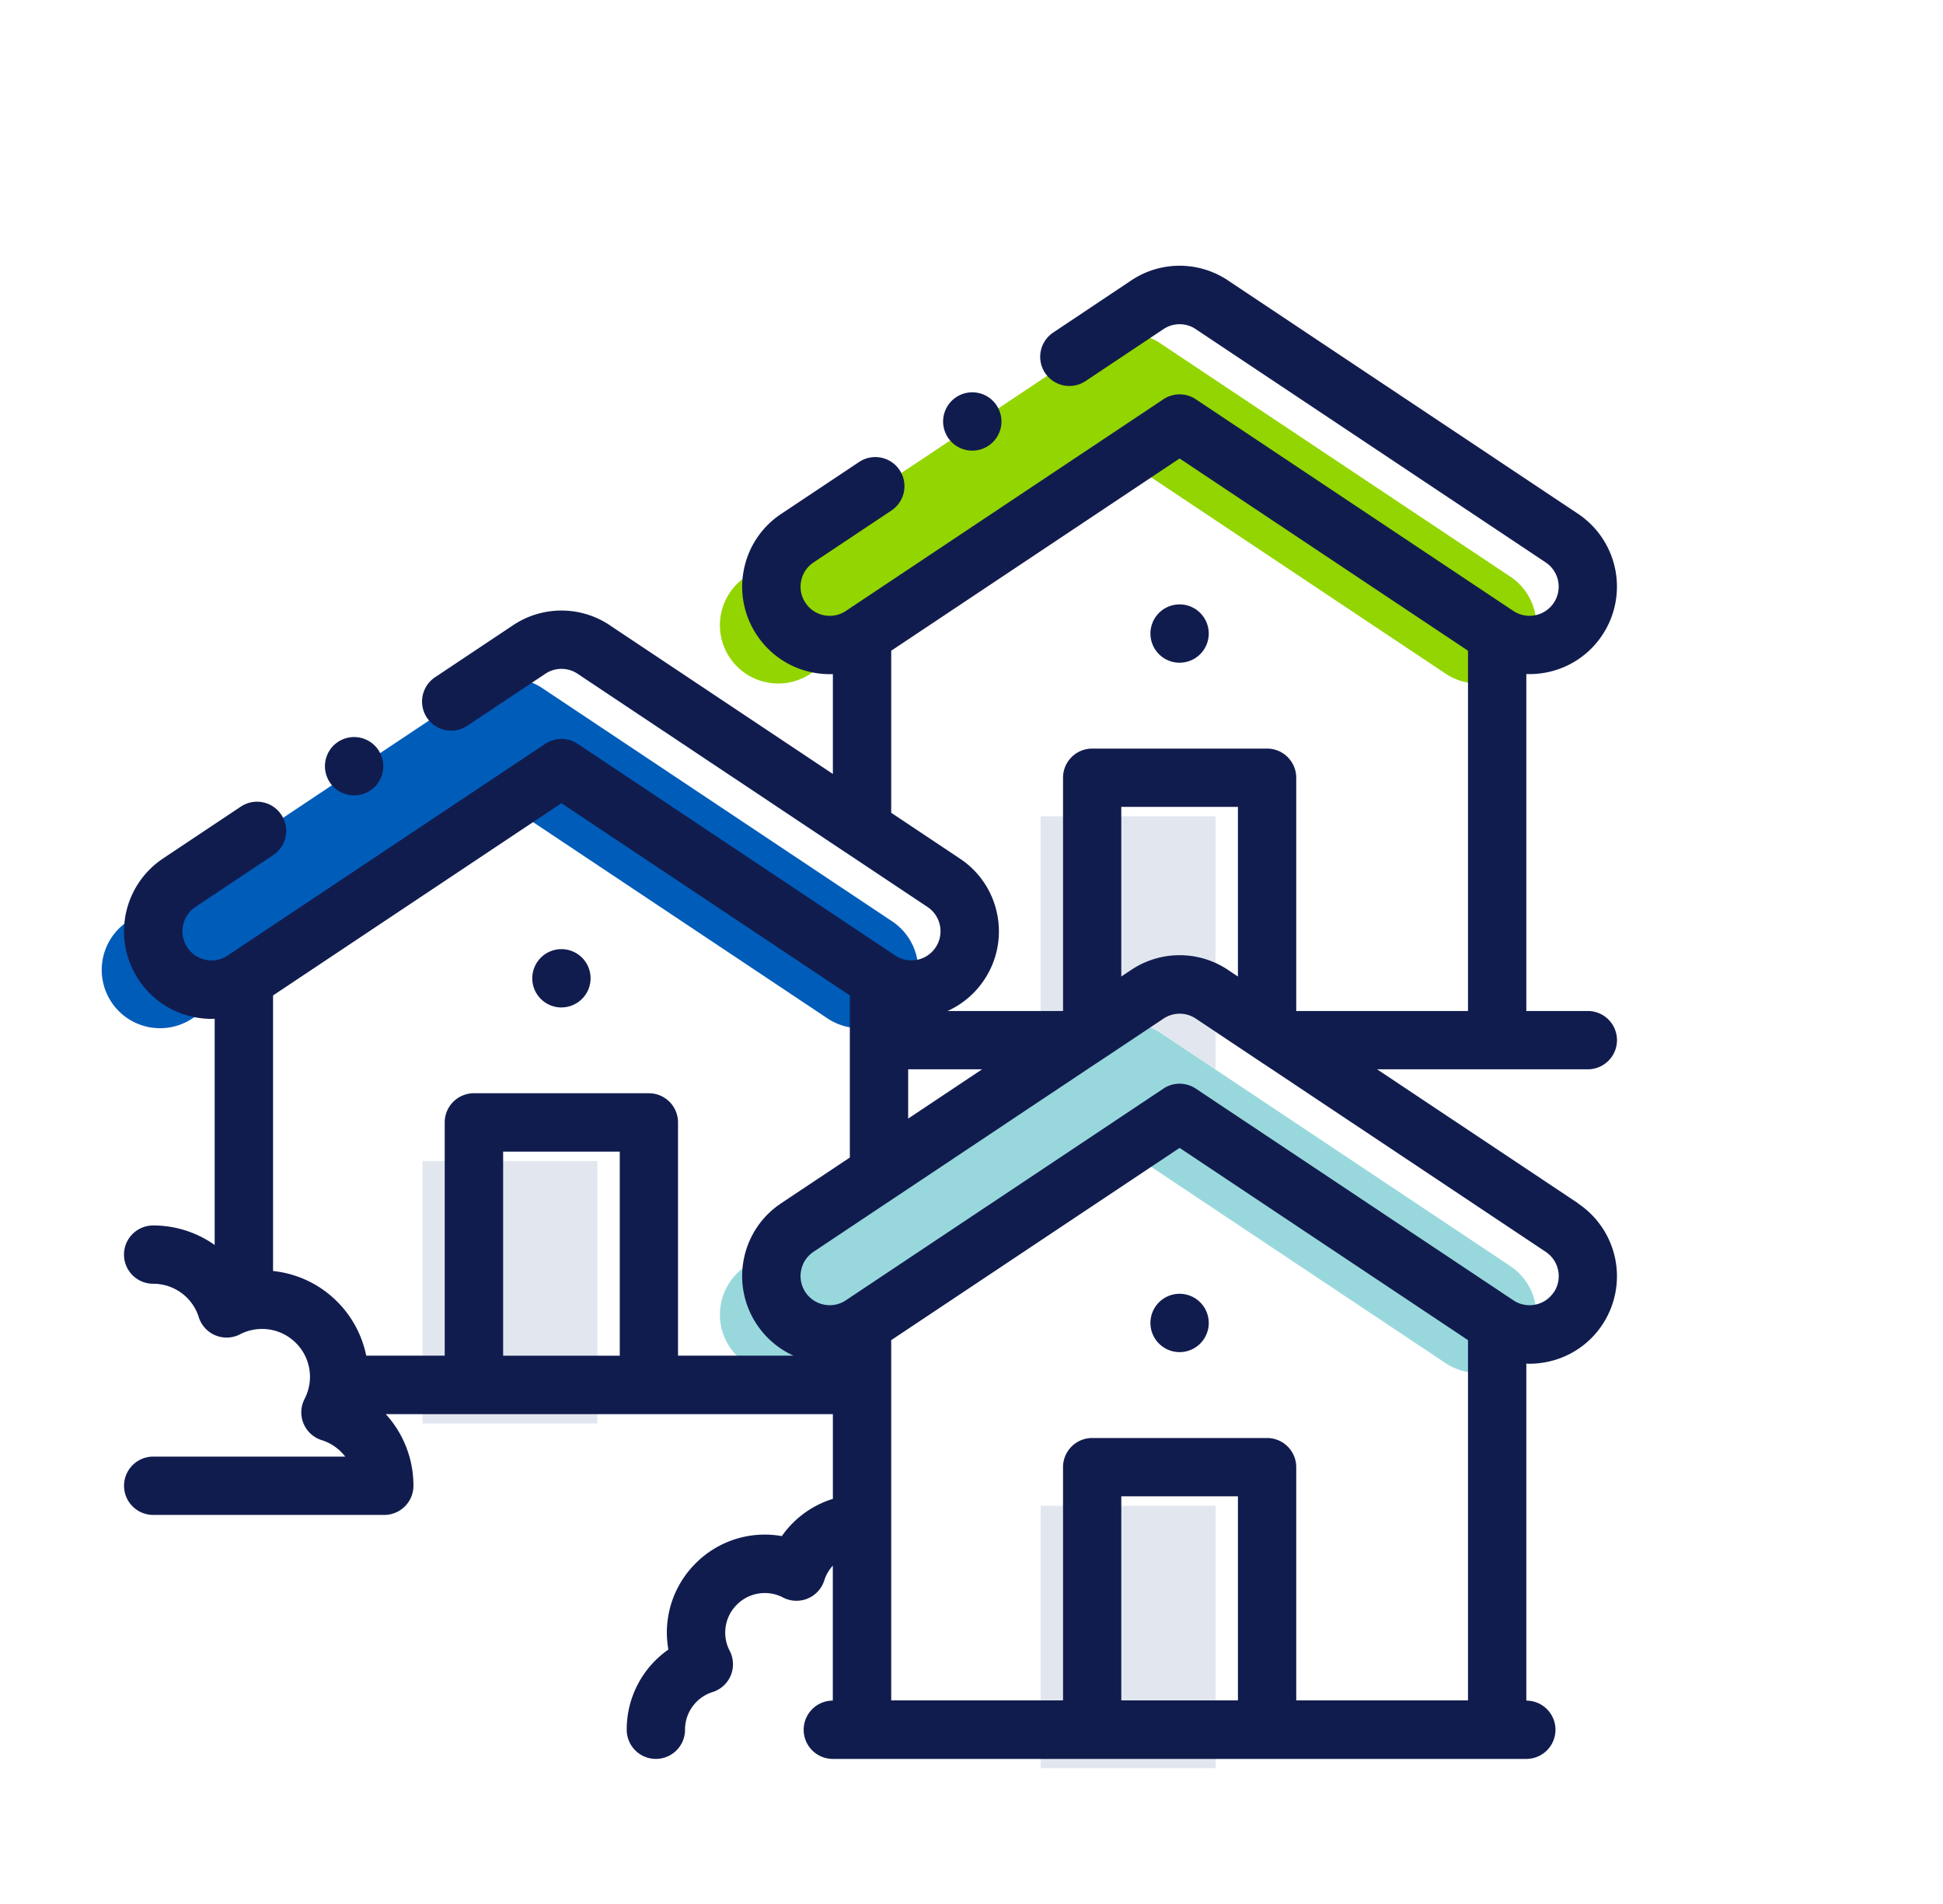
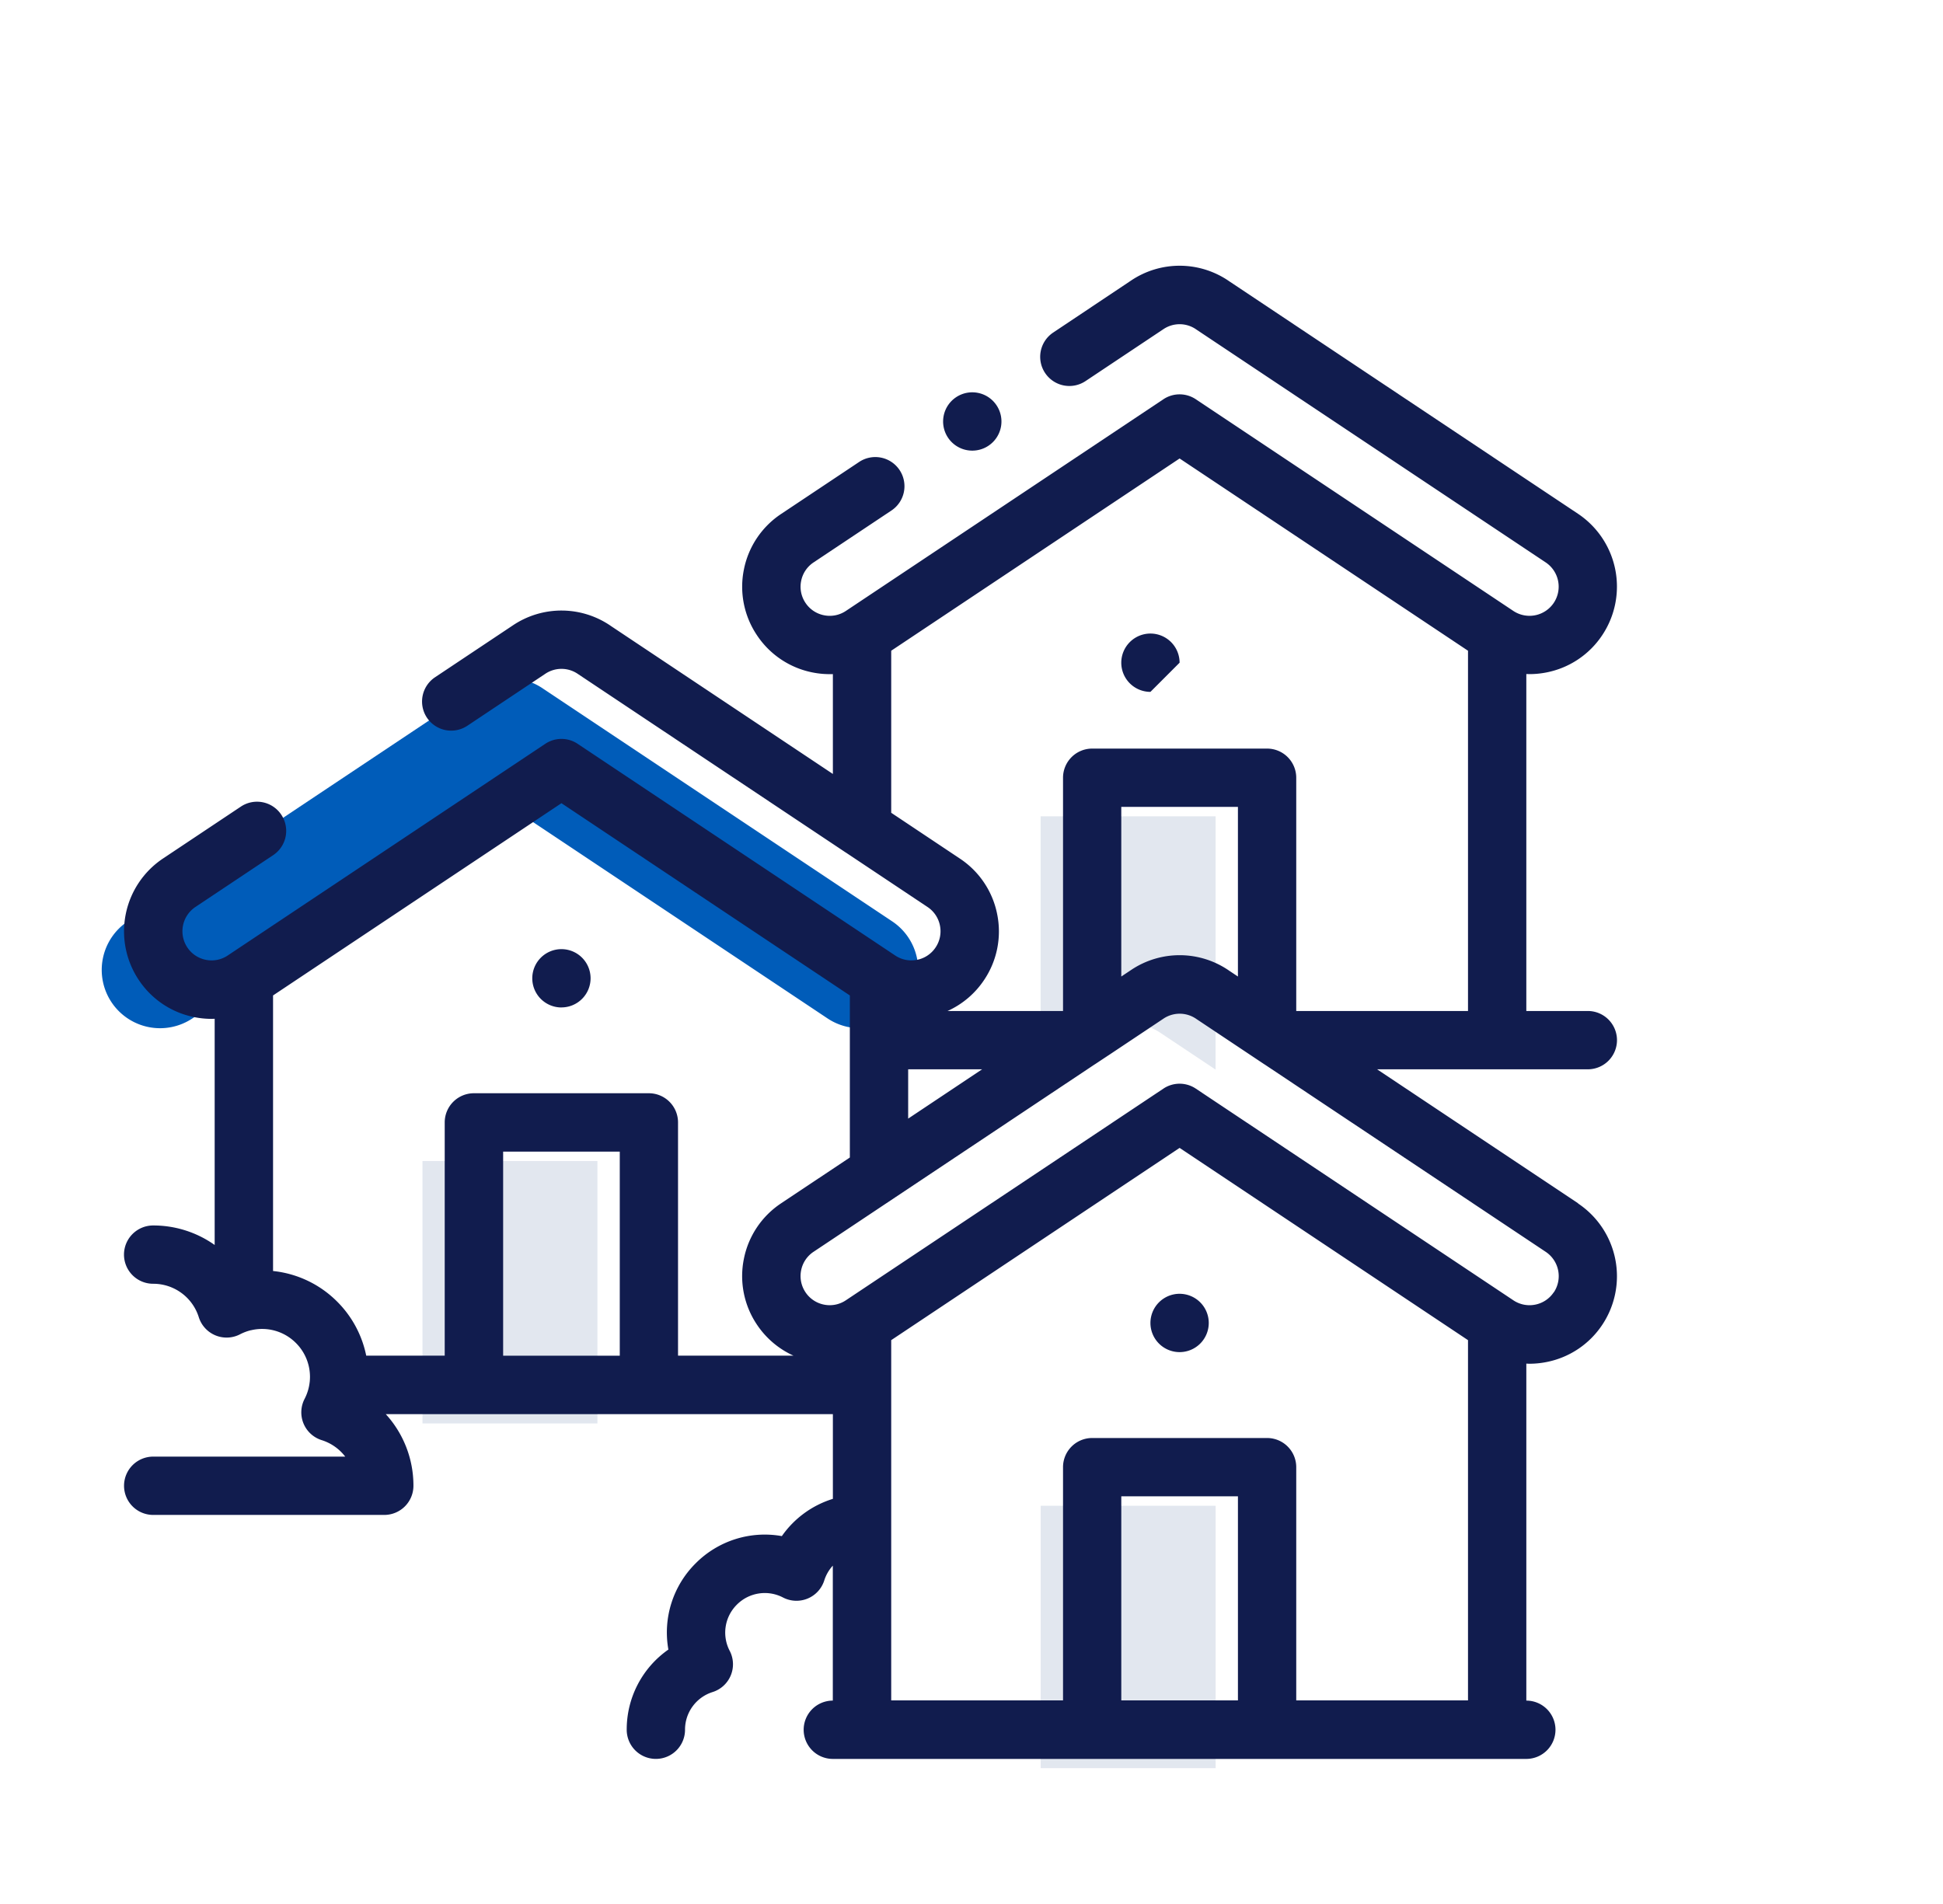
<svg xmlns="http://www.w3.org/2000/svg" width="151" height="148" viewBox="0 0 151 148">
  <defs>
    <style>.a{fill:none;}.b{fill:#93d500;}.b,.c,.d,.f{fill-rule:evenodd;}.c,.e{fill:#e2e7ef;}.d{fill:#005cb9;}.f{fill:#98d8dd;}.g{fill:#111c4e;}</style>
  </defs>
  <g transform="translate(-885 -809)">
    <rect class="a" width="151" height="148" transform="translate(885 809)" />
-     <path class="b" d="M475.031-989.095l-27.193,18.128a4.532,4.532,0,0,0-1.257,6.285,4.531,4.531,0,0,0,6.284,1.256l24.679-16.453,24.679,16.453a4.532,4.532,0,0,0,6.285-1.256,4.533,4.533,0,0,0-1.257-6.285l-27.11-18.073a4.531,4.531,0,0,0-5.111-.055Zm0,0" transform="translate(495.128 1824.787)" />
    <path class="c" d="M550.767-852.377h-13.6v19.685l4.284-2.856a4.532,4.532,0,0,1,5.111.055l4.2,2.8Zm0,0" transform="translate(428.705 1724.823)" />
    <path class="d" d="M324.854-877.017l-20.765-13.843a4.533,4.533,0,0,0-5.111-.056l-27.193,18.129a4.532,4.532,0,0,0-1.257,6.284,4.533,4.533,0,0,0,6.285,1.257L301.493-881.7l24.679,16.453a4.532,4.532,0,0,0,6.284-1.257,4.532,4.532,0,0,0-1.257-6.284Zm0,0" transform="translate(623.139 1753.398)" />
    <rect class="e" width="13.597" height="20.395" transform="translate(917.833 899.236)" />
-     <path class="f" d="M454.183-778.836l-6.346,4.23a4.532,4.532,0,0,0-1.257,6.285,4.532,4.532,0,0,0,6.284,1.257l24.679-16.453,24.679,16.453a4.532,4.532,0,0,0,6.284-1.257,4.532,4.532,0,0,0-1.257-6.285l-22.909-15.272-4.2-2.8a4.533,4.533,0,0,0-5.112-.056l-4.284,2.857-1.064.709Zm0,0" transform="translate(495.128 1682.01)" />
    <rect class="e" width="13.597" height="20.395" transform="translate(965.875 926.028)" />
    <g transform="translate(-6 -3)">
      <path class="g" d="M374.459-925.33,358.842-935.74h16.378a2.267,2.267,0,0,0,2.266-2.266,2.267,2.267,0,0,0-2.266-2.266h-4.78v-26.19c.078,0,.156.008.234.008a6.886,6.886,0,0,0,1.347-.134,6.752,6.752,0,0,0,4.323-2.9,6.806,6.806,0,0,0-1.886-9.427l-27.091-18.061a6.76,6.76,0,0,0-7.644-.067L333.67-993a2.265,2.265,0,0,0-.628,3.143,2.265,2.265,0,0,0,3.142.628l6.054-4.036a2.253,2.253,0,0,1,2.557.028l.041.028,27.11,18.073a2.268,2.268,0,0,1,.628,3.142,2.269,2.269,0,0,1-3.143.629l-24.679-16.453a2.268,2.268,0,0,0-2.514,0l-24.679,16.453a2.252,2.252,0,0,1-1.7.336,2.249,2.249,0,0,1-1.44-.965,2.246,2.246,0,0,1-.336-1.7,2.248,2.248,0,0,1,.965-1.441l6.055-4.037a2.267,2.267,0,0,0,.629-3.143,2.266,2.266,0,0,0-3.143-.628l-6.055,4.036a6.756,6.756,0,0,0-2.9,4.323,6.754,6.754,0,0,0,1.01,5.1,6.753,6.753,0,0,0,4.324,2.9,6.872,6.872,0,0,0,1.581.129v7.761l-17.223-11.482a6.758,6.758,0,0,0-7.644-.068l-6.055,4.037A2.267,2.267,0,0,0,285-963.07a2.266,2.266,0,0,0,3.143.628l6.056-4.037a2.252,2.252,0,0,1,2.556.028l.041.027,20.752,13.835.005,0,6.352,4.234a2.253,2.253,0,0,1,.965,1.441,2.252,2.252,0,0,1-.337,1.7,2.246,2.246,0,0,1-1.441.965,2.253,2.253,0,0,1-1.7-.337l-24.679-16.452a2.264,2.264,0,0,0-2.514,0l-24.679,16.452a2.245,2.245,0,0,1-1.7.337,2.253,2.253,0,0,1-1.441-.965A2.269,2.269,0,0,1,267-948.35l6.054-4.036a2.265,2.265,0,0,0,.628-3.142,2.264,2.264,0,0,0-3.142-.629l-6.054,4.036a6.806,6.806,0,0,0-1.886,9.427,6.752,6.752,0,0,0,4.324,2.9,6.882,6.882,0,0,0,1.347.134c.078,0,.156-.005.234-.008v17.581a8.241,8.241,0,0,0-4.781-1.516,2.266,2.266,0,0,0-2.266,2.265,2.266,2.266,0,0,0,2.266,2.266,3.706,3.706,0,0,1,3.547,2.6,2.267,2.267,0,0,0,1.293,1.41,2.267,2.267,0,0,0,1.912-.082,3.759,3.759,0,0,1,.828-.313l.016,0a3.708,3.708,0,0,1,3.5.989,3.711,3.711,0,0,1,1.075,2.986c0,.021-.006.044-.008.066a3.727,3.727,0,0,1-.394,1.292,2.269,2.269,0,0,0-.083,1.912,2.266,2.266,0,0,0,1.411,1.293,3.7,3.7,0,0,1,1.83,1.281H263.728a2.266,2.266,0,0,0-2.266,2.266,2.267,2.267,0,0,0,2.266,2.266h17.959a2.267,2.267,0,0,0,2.265-2.266,8.234,8.234,0,0,0-2.15-5.568h34.747v6.585a7.559,7.559,0,0,0-3.966,2.895,7.574,7.574,0,0,0-6.7,2.118,7.573,7.573,0,0,0-2.118,6.7,7.575,7.575,0,0,0-3.238,6.232,2.266,2.266,0,0,0,2.266,2.266,2.266,2.266,0,0,0,2.266-2.266,3.061,3.061,0,0,1,2.144-2.93,2.265,2.265,0,0,0,1.41-1.293,2.264,2.264,0,0,0-.083-1.911,3.059,3.059,0,0,1,.557-3.588,3.06,3.06,0,0,1,3.588-.556,2.268,2.268,0,0,0,1.912.082,2.266,2.266,0,0,0,1.293-1.41,3.071,3.071,0,0,1,.664-1.148v10.489a2.266,2.266,0,0,0-2.265,2.266,2.267,2.267,0,0,0,2.265,2.266H370.44a2.267,2.267,0,0,0,2.266-2.266,2.266,2.266,0,0,0-2.266-2.266v-26.19c.078,0,.156.009.234.009a6.9,6.9,0,0,0,1.347-.135,6.752,6.752,0,0,0,4.323-2.895,6.806,6.806,0,0,0-1.885-9.428Zm-27.092-18.061a6.761,6.761,0,0,0-7.644-.067l-.761.507v-13.185h9.065v13.185ZM322.4-935.74h5.748l-5.748,3.832Zm-1.318-19.938v-12.594l22.413-14.942,22.413,14.942v28H352.559V-958.4a2.266,2.266,0,0,0-2.265-2.266H336.7a2.266,2.266,0,0,0-2.265,2.266v18.128h-8.974a6.754,6.754,0,0,0,2.847-2.42,6.755,6.755,0,0,0,1.01-5.1,6.753,6.753,0,0,0-2.895-4.323Zm-48.04,35.615V-941.48l22.413-14.942,22.413,14.942v12.594l-5.336,3.557a6.757,6.757,0,0,0-2.9,4.324,6.754,6.754,0,0,0,1.01,5.1,6.761,6.761,0,0,0,2.848,2.421h-8.975v-18.129a2.267,2.267,0,0,0-2.266-2.266h-13.6a2.267,2.267,0,0,0-2.266,2.266v18.129h-6.1a8.244,8.244,0,0,0-2.258-4.2,8.234,8.234,0,0,0-4.988-2.38Zm26.945,6.582h-9.064v-15.863h9.064Zm48.041,26.791h-9.065v-15.862h9.065Zm4.531,0v-18.128a2.266,2.266,0,0,0-2.265-2.266H336.7a2.266,2.266,0,0,0-2.265,2.266v18.128H321.082v-28l22.413-14.942,22.413,14.942v28Zm20.015-31.725a2.253,2.253,0,0,1-1.441.965,2.254,2.254,0,0,1-1.7-.337L344.752-934.24a2.264,2.264,0,0,0-2.514,0l-24.679,16.452a2.25,2.25,0,0,1-1.7.337,2.251,2.251,0,0,1-1.441-.965,2.254,2.254,0,0,1-.336-1.7,2.248,2.248,0,0,1,.965-1.441l6.348-4.232.013-.009L336.9-936.125l.005,0,1.056-.7.011-.006,4.27-2.847a2.265,2.265,0,0,1,1.259-.383,2.262,2.262,0,0,1,1.3.411l.041.028,4.188,2.792.007.005,1.058.706.005,0,21.851,14.568a2.269,2.269,0,0,1,.628,3.142Zm0,0" transform="translate(639.178 1830.847)" />
      <path class="g" d="M556.043-705.394a2.267,2.267,0,0,0-2.266,2.267,2.266,2.266,0,0,0,2.266,2.266,2.266,2.266,0,0,0,2.266-2.266v0a2.266,2.266,0,0,0-2.266-2.266Zm0,0" transform="translate(426.629 1617.948)" />
      <path class="g" d="M379.992-799.038a2.266,2.266,0,0,0,2.265-2.265v0a2.265,2.265,0,0,0-2.265-2.264,2.267,2.267,0,0,0-2.266,2.267,2.266,2.266,0,0,0,2.266,2.265Zm0,0" transform="translate(554.64 1689.335)" />
-       <path class="g" d="M556.043-897.219a2.267,2.267,0,0,0,2.266-2.266v0a2.266,2.266,0,0,0-2.266-2.265,2.267,2.267,0,0,0-2.266,2.267,2.267,2.267,0,0,0,2.266,2.266Zm0,0" transform="translate(426.629 1760.724)" />
-       <path class="g" d="M320.951-859.436a2.259,2.259,0,0,0,1.255-.38h0a2.266,2.266,0,0,0,.628-3.143,2.266,2.266,0,0,0-3.143-.628,2.267,2.267,0,0,0-.628,3.143,2.265,2.265,0,0,0,1.887,1.009Zm0,0" transform="translate(597.571 1733.252)" />
+       <path class="g" d="M556.043-897.219v0a2.266,2.266,0,0,0-2.266-2.265,2.267,2.267,0,0,0-2.266,2.267,2.267,2.267,0,0,0,2.266,2.266Zm0,0" transform="translate(426.629 1760.724)" />
      <path class="g" d="M497.007-957.621a2.258,2.258,0,0,0,1.255-.381h0a2.264,2.264,0,0,0,.627-3.142,2.266,2.266,0,0,0-3.143-.628,2.266,2.266,0,0,0-.629,3.142,2.264,2.264,0,0,0,1.887,1.009Zm0,0" transform="translate(469.557 1804.644)" />
    </g>
  </g>
</svg>